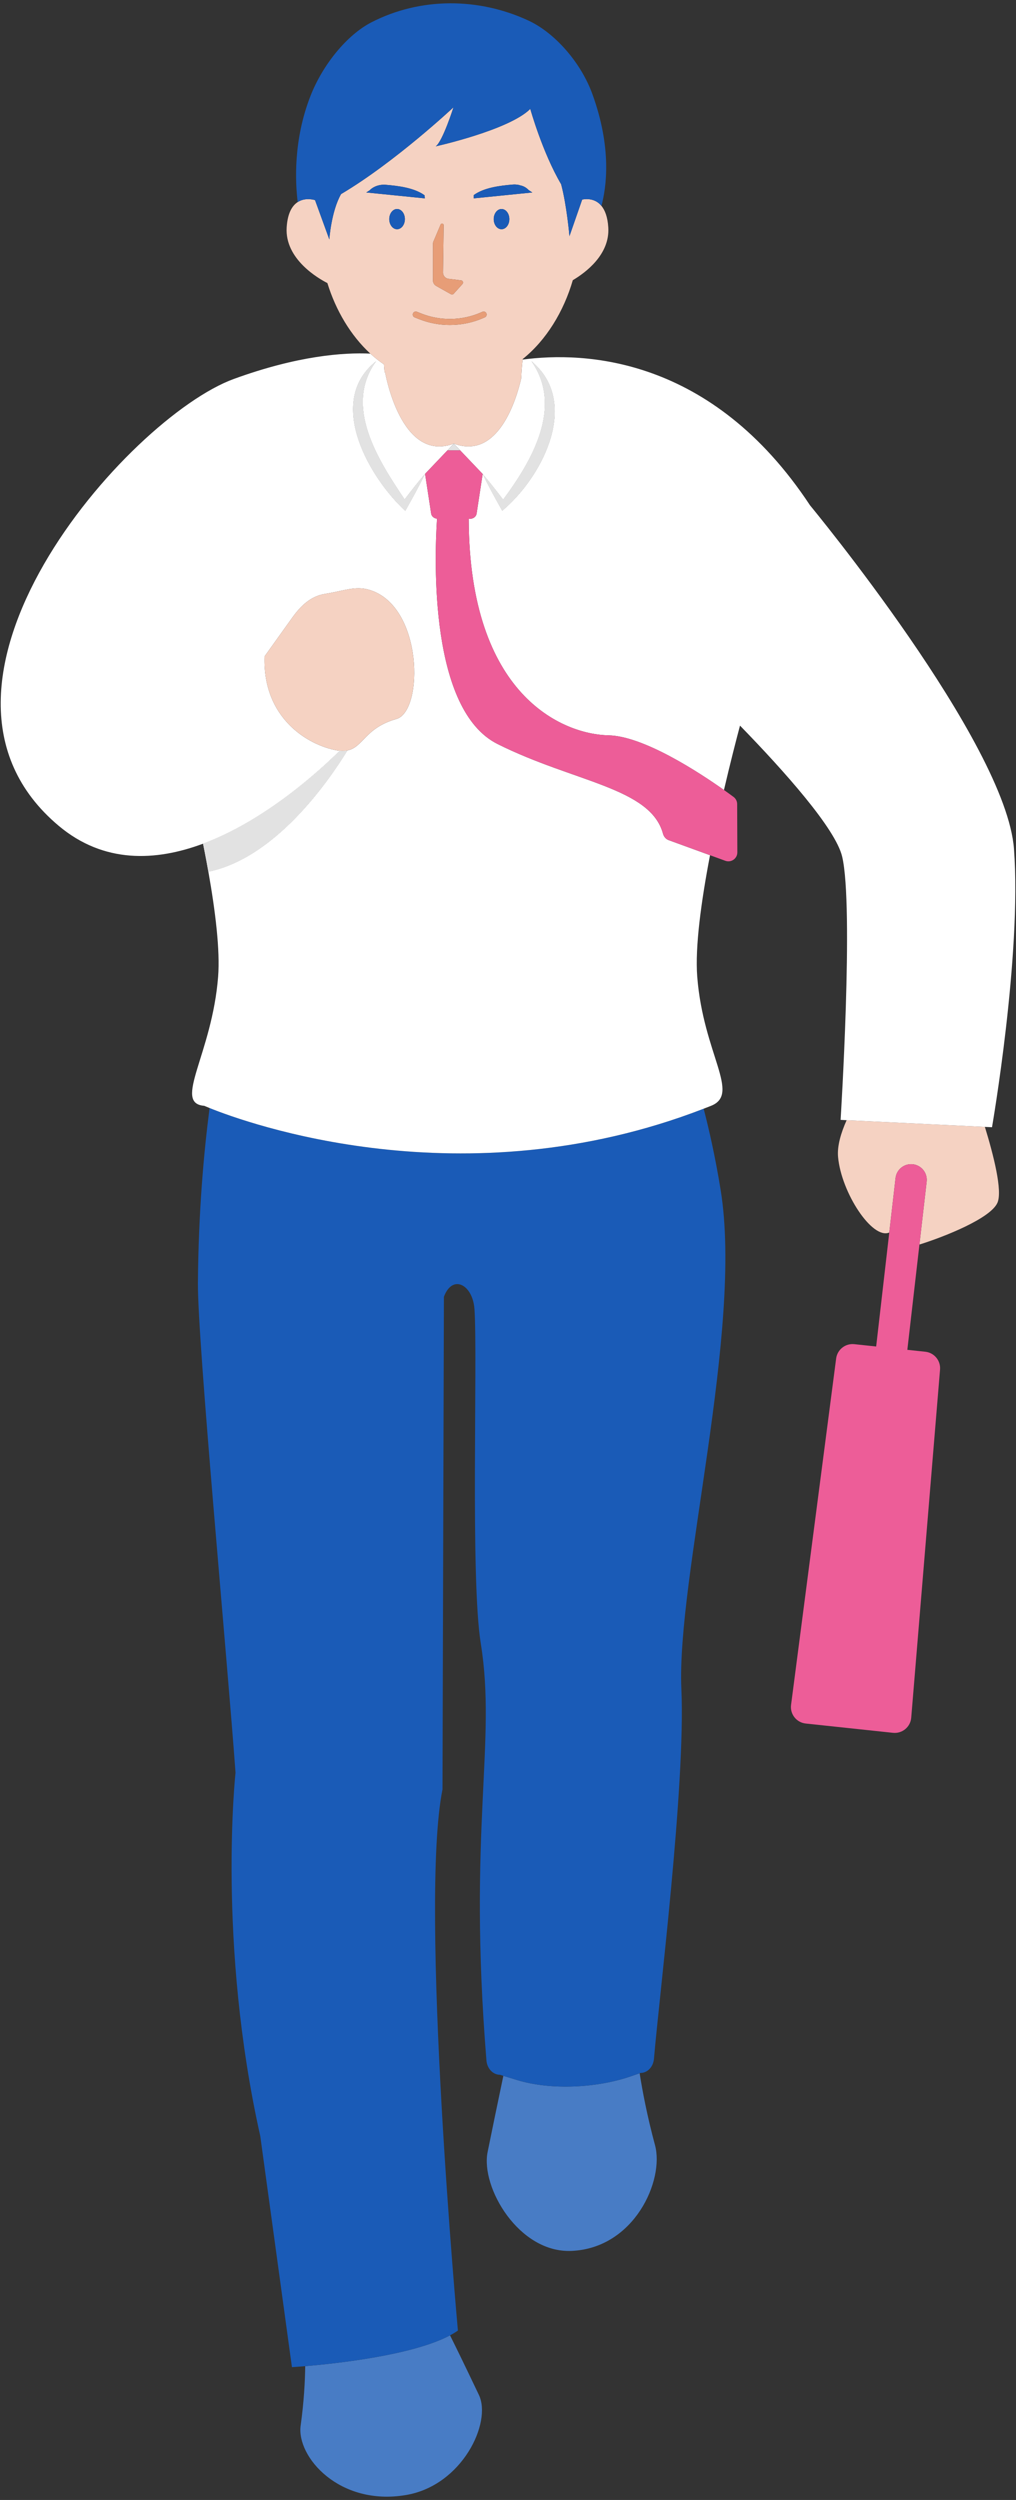
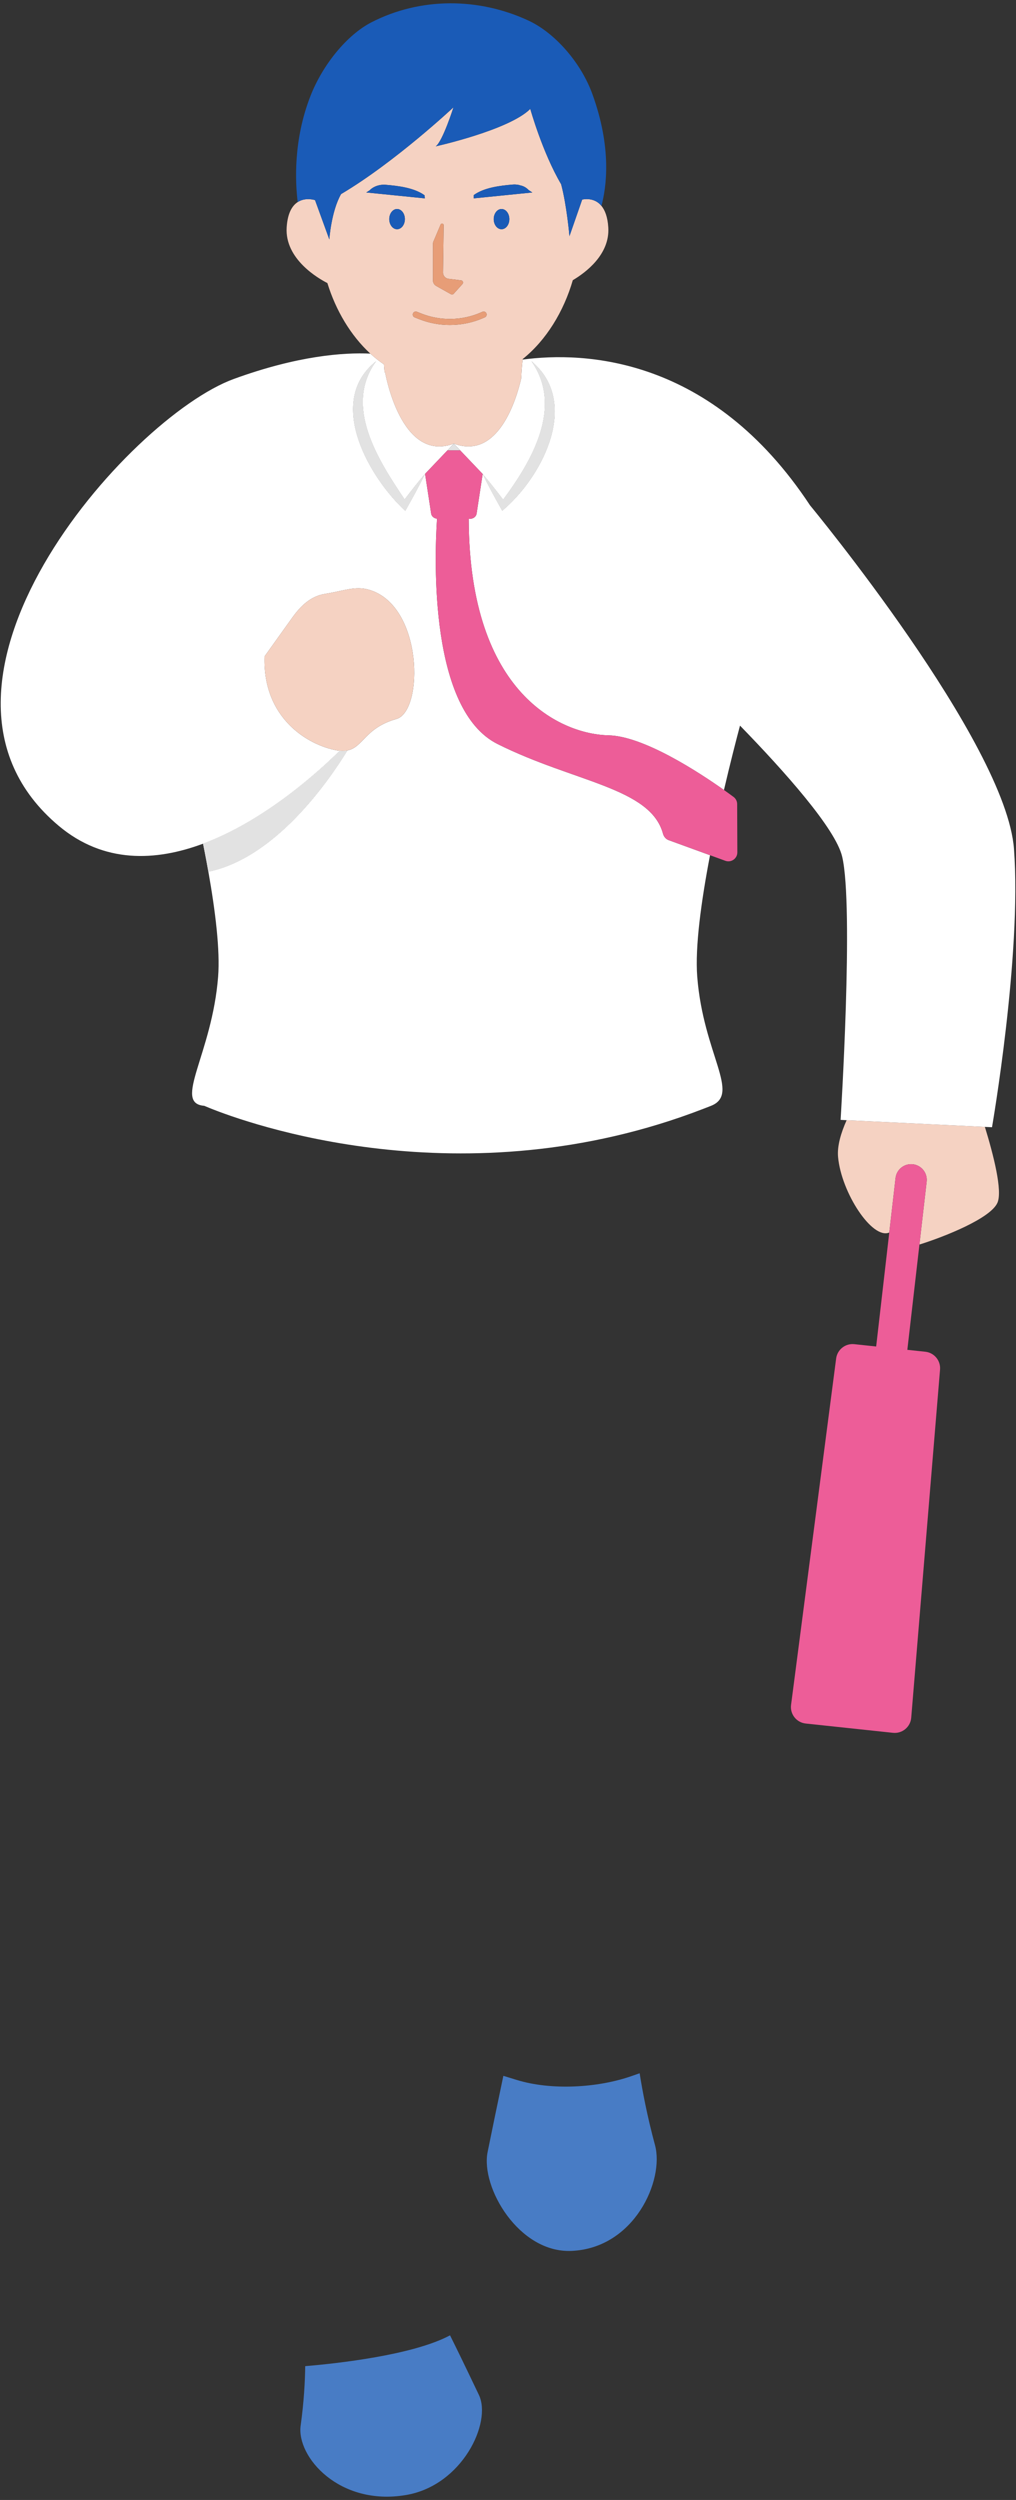
<svg xmlns="http://www.w3.org/2000/svg" width="196" height="482" version="1.1" viewBox="0 0 196 482">
  <rect x="0" y="0" width="196" height="482" fill="#333333" stroke="none" />
  <g isolation="isolate">
    <g id="_レイヤー_1" data-name="レイヤー_1">
      <g>
        <path d="M58.001,467.65c-.834,6,7.432,15.593,20.352,13.389,10.82-1.846,16.571-13.979,14.031-19.298-3.22-6.744-4.054-8.437-5.566-11.486-7.22,3.854-21.998,5.444-27.938,5.944-.036,2.889-.237,6.836-.879,11.451Z" fill="#487cc5" />
        <path d="M99.693,401.018l-2.588-.796c-1.013,4.837-2.296,11.003-3.04,14.705-1.361,6.778,6.024,19.489,16.185,19.051,12.133-.522,17.938-13.626,16.111-20.39-1.517-5.619-2.431-10.463-2.964-13.862l-1.633.568c-6.547,2.276-15.467,2.756-22.072.724Z" fill="#487cc5" />
-         <path d="M40.433,213.629c-1.11,8.504-2.148,20.011-2.252,33.739-.085,11.139,5.617,71.88,7.255,94.404,0,0-3.573,32.752,4.776,70.078l6.107,44.541s.967-.057,2.562-.191c5.939-.5,20.718-2.09,27.938-5.944.55-.294,1.062-.599,1.517-.919,0,0-7.468-82.088-2.972-104.333l.271-94.959s.697-2.254,2.342-2.453c1.646-.199,3.353,1.767,3.557,4.832.635,9.55-.813,51.87,1.215,64.436,3.088,19.136-2.532,35.658,1.092,80.395.127,1.563,1.257,2.762,2.595,2.762l.67.206,2.588.796c6.606,2.032,15.525,1.552,22.072-.724l1.633-.568.174-.061c1.339,0,2.459-1.184,2.588-2.749.966-11.655,6.108-52.638,5.286-71.257-.947-21.435,11.958-69.221,7.576-96.226-1.047-6.455-2.22-11.574-3.278-15.677-46.461,17.987-88.34,2.687-95.311-.128Z" fill="#1a5bb7" />
        <path d="M39.493,164.285c-.011-.054-.021-.109-.032-.163.011.054.021.109.032.163Z" fill="#fff" />
        <path d="M39.168,162.665c.097.487.199.968.294,1.457-.095-.487-.191-.973-.288-1.459-.002,0-.004.002-.006.002Z" fill="#e2e2e2" mix-blend-mode="multiply" />
        <path d="M40.196,168.059c-.223-1.256-.459-2.516-.703-3.774.244,1.257.48,2.519.703,3.774Z" fill="#e2e2e2" mix-blend-mode="multiply" />
        <path d="M67.03,144.68c-.435.087-.928.11-1.498.054-3.851,3.821-14.329,13.441-26.359,17.928.097.486.193.972.288,1.459.011.055.021.109.032.163.244,1.258.48,2.518.703,3.774,0,.002,0,.004.001.006,12.891-2.663,23.06-17.245,26.833-23.385Z" fill="#fff" />
        <path d="M67.03,144.68c-.435.087-.928.11-1.498.054-3.851,3.821-14.329,13.441-26.359,17.928.097.486.193.972.288,1.459.011.055.021.109.032.163.244,1.258.48,2.518.703,3.774,0,.002,0,.004.001.006,12.891-2.663,23.06-17.245,26.833-23.385Z" fill="#e2e2e2" mix-blend-mode="multiply" />
        <path d="M163.328,215.969c-1.119,2.501-1.846,5.008-1.655,7.099.628,6.883,6.593,15.977,9.879,14.565l1.208-10.504c.191-1.659,1.69-2.848,3.349-2.658,1.659.191,2.848,1.69,2.658,3.349l-1.396,12.131c4.818-1.505,13.728-5.04,15.049-8.06,1.005-2.296-.757-9.202-2.424-14.628l-26.667-1.293Z" fill="#f5d2c2" />
        <path d="M176.109,224.471c-1.659-.191-3.158.999-3.349,2.658l-1.208,10.504-2.528,21.974-4.218-.449c-1.724-.184-3.279,1.043-3.503,2.762l-8.697,66.792c-.231,1.777,1.045,3.396,2.827,3.586l16.835,1.792c1.782.19,3.371-1.124,3.519-2.91l5.559-67.126c.143-1.728-1.119-3.254-2.843-3.437l-3.466-.369,2.335-20.296,1.396-12.131c.191-1.659-.999-3.158-2.658-3.349Z" fill="#ed5d98" />
        <path d="M191.371,217.329s5.749-33.057,4.241-53.619c-1.508-20.562-39.35-66.284-39.35-66.284-18.985-28.767-43.601-29.677-55.44-28.096-.126,1.164-.227,2.402-.275,3.643-.922,3.989-4.399,15.693-12.945,12.575-.016-.006-.032-.009-.048-.015l.008-.008c-.006.002-.011.003-.016.005-.006-.002-.011-.003-.016-.005l.008.008c-10.293,3.816-13.262-13.852-13.262-13.852-.031.044-.057.091-.087.135-.034-.528-.076-1.05-.123-1.563-.914-.619-1.789-1.312-2.619-2.074-5.143-.238-13.979.384-26.334,4.882-20.408,7.43-66.021,59.106-33.781,86.162,8.689,7.292,18.709,6.846,27.838,3.442.002,0,.004-.002.006-.002,12.03-4.488,22.507-14.107,26.359-17.928-.221-.022-.441-.042-.688-.088-5.342-.999-14.206-6.088-13.812-18.097l5.299-7.408c1.663-2.325,3.596-4.217,6.42-4.656,3.576-.557,5.727-1.563,8.421-.785,10.508,3.033,10.57,23.428,5.305,24.917-6.062,1.714-6.398,5.452-9.448,6.063-3.773,6.14-13.942,20.722-26.833,23.385,0-.002,0-.004-.001-.006,1.369,7.709,2.274,15.193,1.882,20.232-1.165,14.963-8.795,24.44-2.668,24.91,0,0,.355.158,1.023.428,6.971,2.815,48.85,18.115,95.311.128.475-.184.95-.364,1.427-.555,5.771-2.315-1.503-9.948-2.668-24.91-.446-5.73.783-14.618,2.468-23.406l-7.983-2.908c-.553-.202-.936-.68-1.091-1.249-2.425-8.897-17.147-9.899-31.917-17.286-13.096-6.55-12.197-35.37-11.677-43.436-.577-.066-1.049-.451-1.129-.973l-1.174-7.677,4.31-4.521,1.234-1.294,1.234,1.294,4.31,4.521h0s.025.026.025.026v.004c1.373,1.61,2.672,3.268,3.945,4.944,5.578-7.51,11.613-17.868,5.476-26.677,9.297,7.793,2.405,21.625-4.992,28.236,0,0-.648.589-.648.589l-.388-.687c-1.185-2.095-2.335-4.214-3.396-6.391l-1.167,7.633c-.087.572-.64.999-1.293.999h-.242c.001.026.014.049.014.076.115,34.018,18.145,41.479,26.971,41.662,6.756.14,17.425,7.116,22.266,10.54,1.212-5.197,2.357-9.639,3.095-12.416,8.474,8.708,18.43,19.84,19.711,25.266,2.279,9.653-.303,50.753-.303,50.753l1.165.057,26.667,1.293,1.376.067ZM78.583,97.791l-.404.713-.65-.634c-6.825-6.709-14.471-20.696-4.975-28.218-6.296,8.663.373,19.006,5.504,26.641,1.272-1.673,2.569-3.33,3.942-4.938-1.067,2.192-2.225,4.325-3.418,6.434Z" fill="#fff" />
        <path d="M74.187,71.816c.031-.045.056-.091.087-.135,0,0,2.969,17.668,13.262,13.852l-.008-.008c.006.002.011.003.016.005.006-.002.011-.003.016-.005l.041.023c8.546,3.118,12.023-8.586,12.945-12.575.048-1.24.149-2.479.275-3.643.004-.034.007-.068.011-.102,4.539-3.626,7.925-9.185,9.67-15.207,2.428-1.434,7.182-4.93,6.846-10.181-.131-2.049-.655-3.334-1.325-4.149-1.215-1.477-2.918-1.371-3.709-1.215l-2.459,7.068s-.517-5.956-1.604-10.019c-3.611-6.131-5.954-14.528-5.954-14.528-4.094,4.089-18.24,7.218-18.24,7.218,1.338-.945,3.424-7.525,3.424-7.525,0,0-11.269,10.568-21.68,16.727-1.892,3.286-2.272,8.74-2.272,8.74l-2.754-7.57s-1.802-.625-3.345.376c-1.031.67-1.947,2.06-2.127,4.876-.393,6.153,6.204,9.899,7.855,10.737,1.618,5.256,4.493,10.119,8.284,13.602.83.762,1.704,1.455,2.619,2.074.048.513.09,1.035.123,1.563ZM75.092,42.247c0-1.077.675-1.951,1.508-1.951s1.508.873,1.508,1.951-.675,1.951-1.508,1.951-1.508-.873-1.508-1.951ZM95.245,42.247c0-1.077.675-1.951,1.508-1.951s1.508.873,1.508,1.951-.675,1.951-1.508,1.951-1.508-.873-1.508-1.951ZM93.534,61.181l-.246.109c-2.057.91-4.283,1.367-6.51,1.367-2.019,0-4.037-.375-5.932-1.128l-.854-.339c-.299-.119-.445-.458-.326-.757.119-.299.458-.446.757-.326l.854.339c3.696,1.468,7.902,1.388,11.539-.222l.246-.109c.293-.131.638.002.769.297s-.002.639-.297.769ZM91.392,37.61c1.988-1.434,4.977-1.816,7.557-2.029.383-.032.772.002,1.147.078l.189.059c.747.15,1.228.444,1.723.945l.683.445-11.299,1.139v-.637ZM83.688,46.395l1.326-3.132c.154-.278.578-.166.574.152l-.123,9.123c-.009.678.538,1.232,1.215,1.232l2.226.28c.364,0,.559.43.318.703l-1.704,1.887c-.132.15-.351.187-.525.089l-2.853-1.602c-.406-.228-.646-.668-.618-1.133l-.002-6.953c0-.226.057-.449.167-.647ZM71.291,36.704c.495-.502,1.165-.854,1.912-1.004.375-.076.764-.109,1.147-.078,2.58.213,5.569.595,7.557,2.029l.053.596-11.299-1.139.631-.404Z" fill="#f5d2c2" />
        <path d="M60.776,38.587l2.754,7.57s.38-5.455,2.272-8.74c10.411-6.159,21.68-16.727,21.68-16.727,0,0-2.086,6.58-3.424,7.525,0,0,14.146-3.129,18.24-7.218,0,0,2.344,8.397,5.954,14.528,1.086,4.063,1.604,10.019,1.604,10.019l2.459-7.068c.792-.157,2.494-.263,3.709,1.215.945-3.488,2.071-11.116-1.773-21.623-2.195-6-7.177-11.715-12.305-14.099-9.615-4.469-20.842-4.518-30.274.325-4.777,2.452-9.423,8.21-11.766,14.181-3.361,8.564-2.943,16.717-2.475,20.489,1.542-1.002,3.345-.376,3.345-.376Z" fill="#1a5bb7" />
-         <path d="M87.554,85.532c.016.006.032.009.048.015l-.041-.023-.008.008Z" fill="#e2e2e2" />
        <polygon points="87.545 85.542 86.311 86.836 88.778 86.836 87.545 85.542" fill="#e2e2e2" />
        <path d="M93.113,91.383l-.025-.026c.008.01.016.02.024.03v-.004Z" fill="#ed5d98" />
        <path d="M90.423,100.109c0-.026-.013-.049-.014-.076h.242c.653,0,1.205-.427,1.293-.999l1.167-7.633c-.007-.015-.015-.029-.022-.044l-4.31-4.521h-2.467l-4.31,4.521,1.174,7.677c.08.522.552.906,1.129.973-.52,8.066-1.42,36.886,11.677,43.436,14.77,7.387,29.492,8.389,31.917,17.286.155.568.537,1.047,1.091,1.249l7.983,2.908,2.95,1.075c1.13.412,2.324-.428,2.32-1.63l-.035-9.302c-.002-.543-.258-1.055-.695-1.379-.436-.324-1.071-.787-1.851-1.339-4.841-3.424-15.51-10.4-22.266-10.54-8.826-.182-26.856-7.643-26.971-41.662Z" fill="#ed5d98" />
        <path d="M67.03,144.68c3.049-.611,3.386-4.349,9.448-6.063,5.265-1.489,5.203-21.884-5.305-24.917-2.694-.778-4.846.228-8.421.785-2.824.44-4.757,2.331-6.42,4.656l-5.299,7.408c-.394,12.009,8.47,17.098,13.812,18.097.247.046.467.067.688.088.57.056,1.063.033,1.498-.054Z" fill="#f5d2c2" />
        <path d="M78.059,96.294c-5.131-7.636-11.8-17.978-5.504-26.641-9.496,7.522-1.85,21.509,4.975,28.218l.65.634.404-.713c1.193-2.11,2.351-4.242,3.418-6.434-1.373,1.607-2.67,3.264-3.942,4.938Z" fill="#fff" />
        <path d="M78.059,96.294c-5.131-7.636-11.8-17.978-5.504-26.641-9.496,7.522-1.85,21.509,4.975,28.218l.65.634.404-.713c1.193-2.11,2.351-4.242,3.418-6.434-1.373,1.607-2.67,3.264-3.942,4.938Z" fill="#e2e2e2" mix-blend-mode="multiply" />
        <path d="M96.506,97.791l.388.687s.648-.588.648-.589c7.397-6.611,14.289-20.443,4.992-28.236,6.137,8.81.102,19.167-5.476,26.677-1.273-1.675-2.572-3.334-3.946-4.944l-.002.014c1.061,2.177,2.211,4.295,3.396,6.391Z" fill="#fff" />
        <path d="M96.506,97.791l.388.687s.648-.588.648-.589c7.397-6.611,14.289-20.443,4.992-28.236,6.137,8.81.102,19.167-5.476,26.677-1.273-1.675-2.572-3.334-3.946-4.944l-.002.014c1.061,2.177,2.211,4.295,3.396,6.391Z" fill="#e2e2e2" mix-blend-mode="multiply" />
        <path d="M93.113,91.387c-.008-.01-.016-.02-.024-.03h0c.007.015.015.029.022.044l.002-.014Z" fill="#ed5d98" />
-         <path d="M93.113,91.387c-.008-.01-.016-.02-.024-.03h0c.007.015.015.029.022.044l.002-.014Z" fill="#e2e2e2" mix-blend-mode="multiply" />
-         <polygon points="93.088 91.357 93.088 91.357 93.088 91.357 93.088 91.357" fill="#fff" />
+         <path d="M93.113,91.387c-.008-.01-.016-.02-.024-.03h0c.007.015.015.029.022.044l.002-.014" fill="#e2e2e2" mix-blend-mode="multiply" />
        <polygon points="93.088 91.357 93.088 91.357 93.088 91.357 93.088 91.357" fill="#e2e2e2" mix-blend-mode="multiply" />
        <path d="M84.141,55.128l2.853,1.602c.174.098.393.06.525-.089l1.704-1.887c.241-.273.047-.703-.318-.703l-2.226-.28c-.678,0-1.224-.554-1.215-1.232l.123-9.123c.004-.318-.42-.431-.574-.152l-1.326,3.132c-.109.198-.167.421-.167.647l.002,6.953c-.028.465.212.905.618,1.133Z" fill="#e79d77" />
        <path d="M78.107,42.247c0-1.077-.675-1.951-1.508-1.951s-1.508.873-1.508,1.951.675,1.951,1.508,1.951,1.508-.873,1.508-1.951Z" fill="#1a5bb7" />
        <path d="M81.907,37.65c-1.988-1.434-4.977-1.816-7.557-2.029-.383-.032-.772.002-1.147.078-.747.15-1.418.503-1.912,1.004l-.631.404,11.299,1.139-.053-.596Z" fill="#1a5bb7" />
        <path d="M98.261,42.247c0-1.077-.675-1.951-1.508-1.951s-1.508.873-1.508,1.951.675,1.951,1.508,1.951,1.508-.873,1.508-1.951Z" fill="#1a5bb7" />
        <path d="M102.008,36.663c-.495-.502-.975-.795-1.723-.945l-.189-.059c-.375-.076-.764-.109-1.147-.078-2.58.213-5.569.595-7.557,2.029v.637l11.299-1.139-.683-.445Z" fill="#1a5bb7" />
        <path d="M93.062,60.116l-.246.109c-3.637,1.609-7.843,1.689-11.539.222l-.854-.339c-.299-.12-.638.027-.757.326-.119.299.027.638.326.757l.854.339c1.895.753,3.913,1.128,5.932,1.128,2.227,0,4.453-.457,6.51-1.367l.246-.109c.294-.13.427-.474.297-.769s-.475-.428-.769-.297Z" fill="#e79d77" />
      </g>
    </g>
  </g>
</svg>